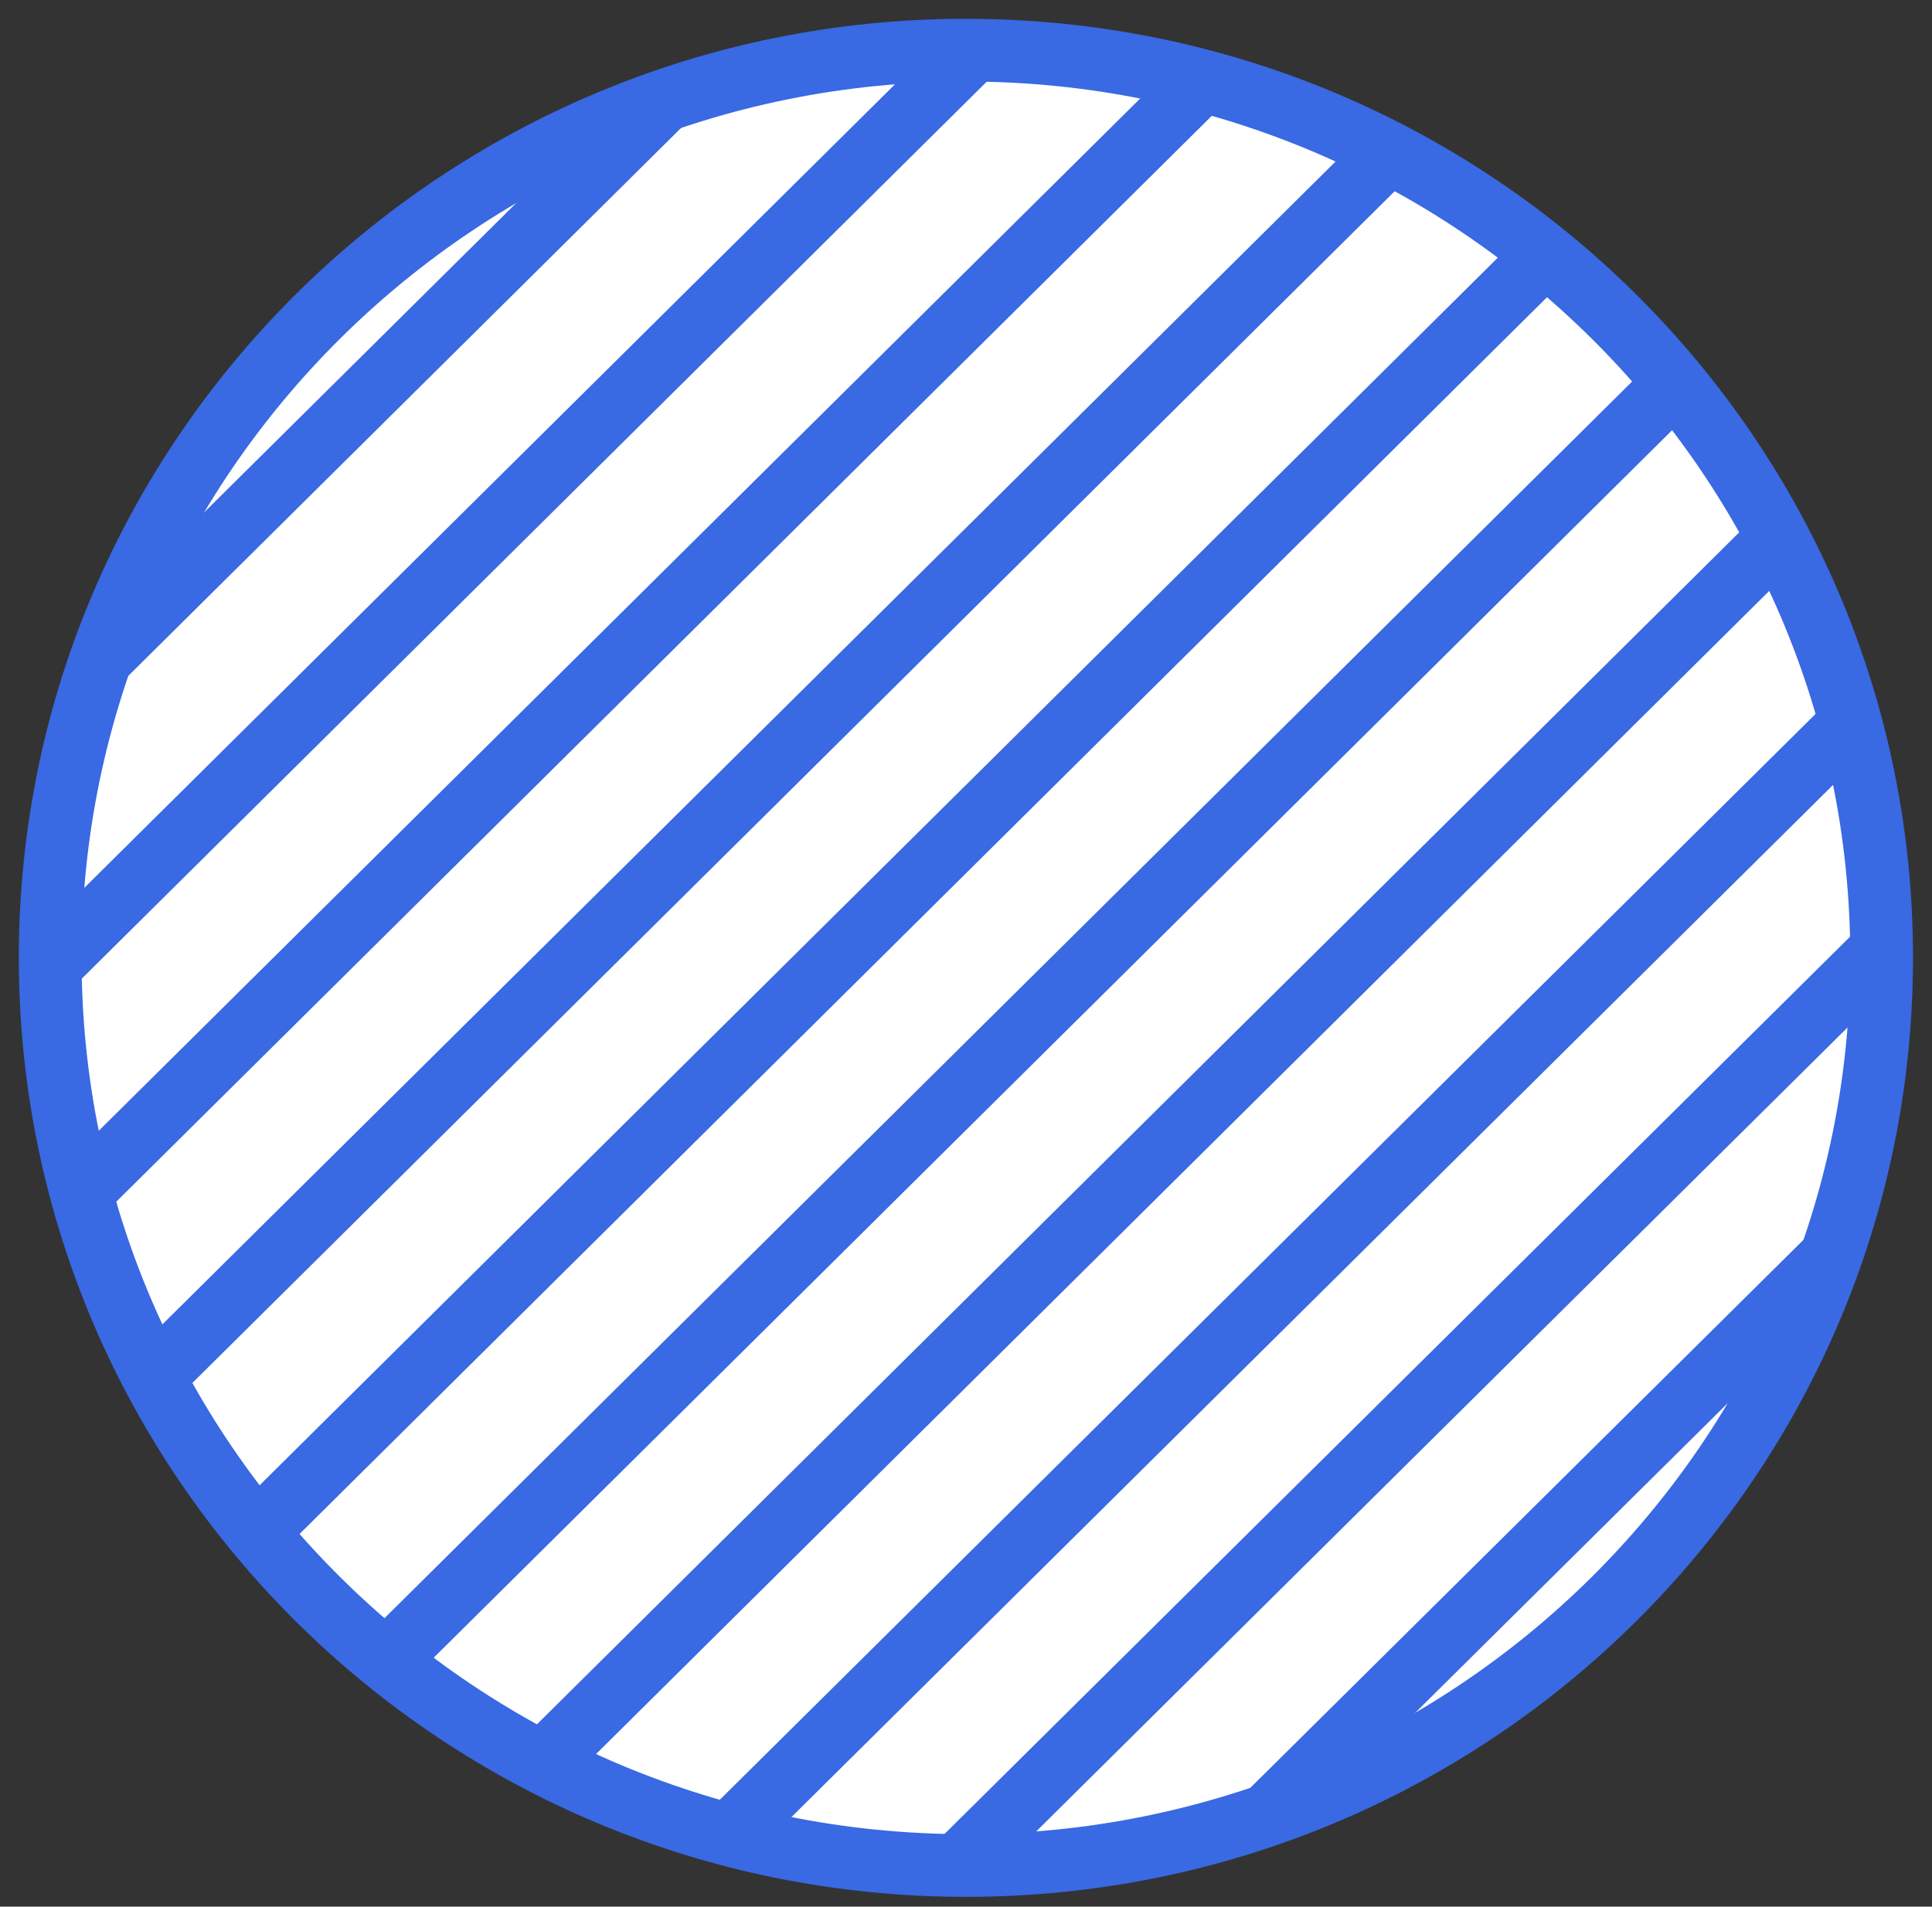
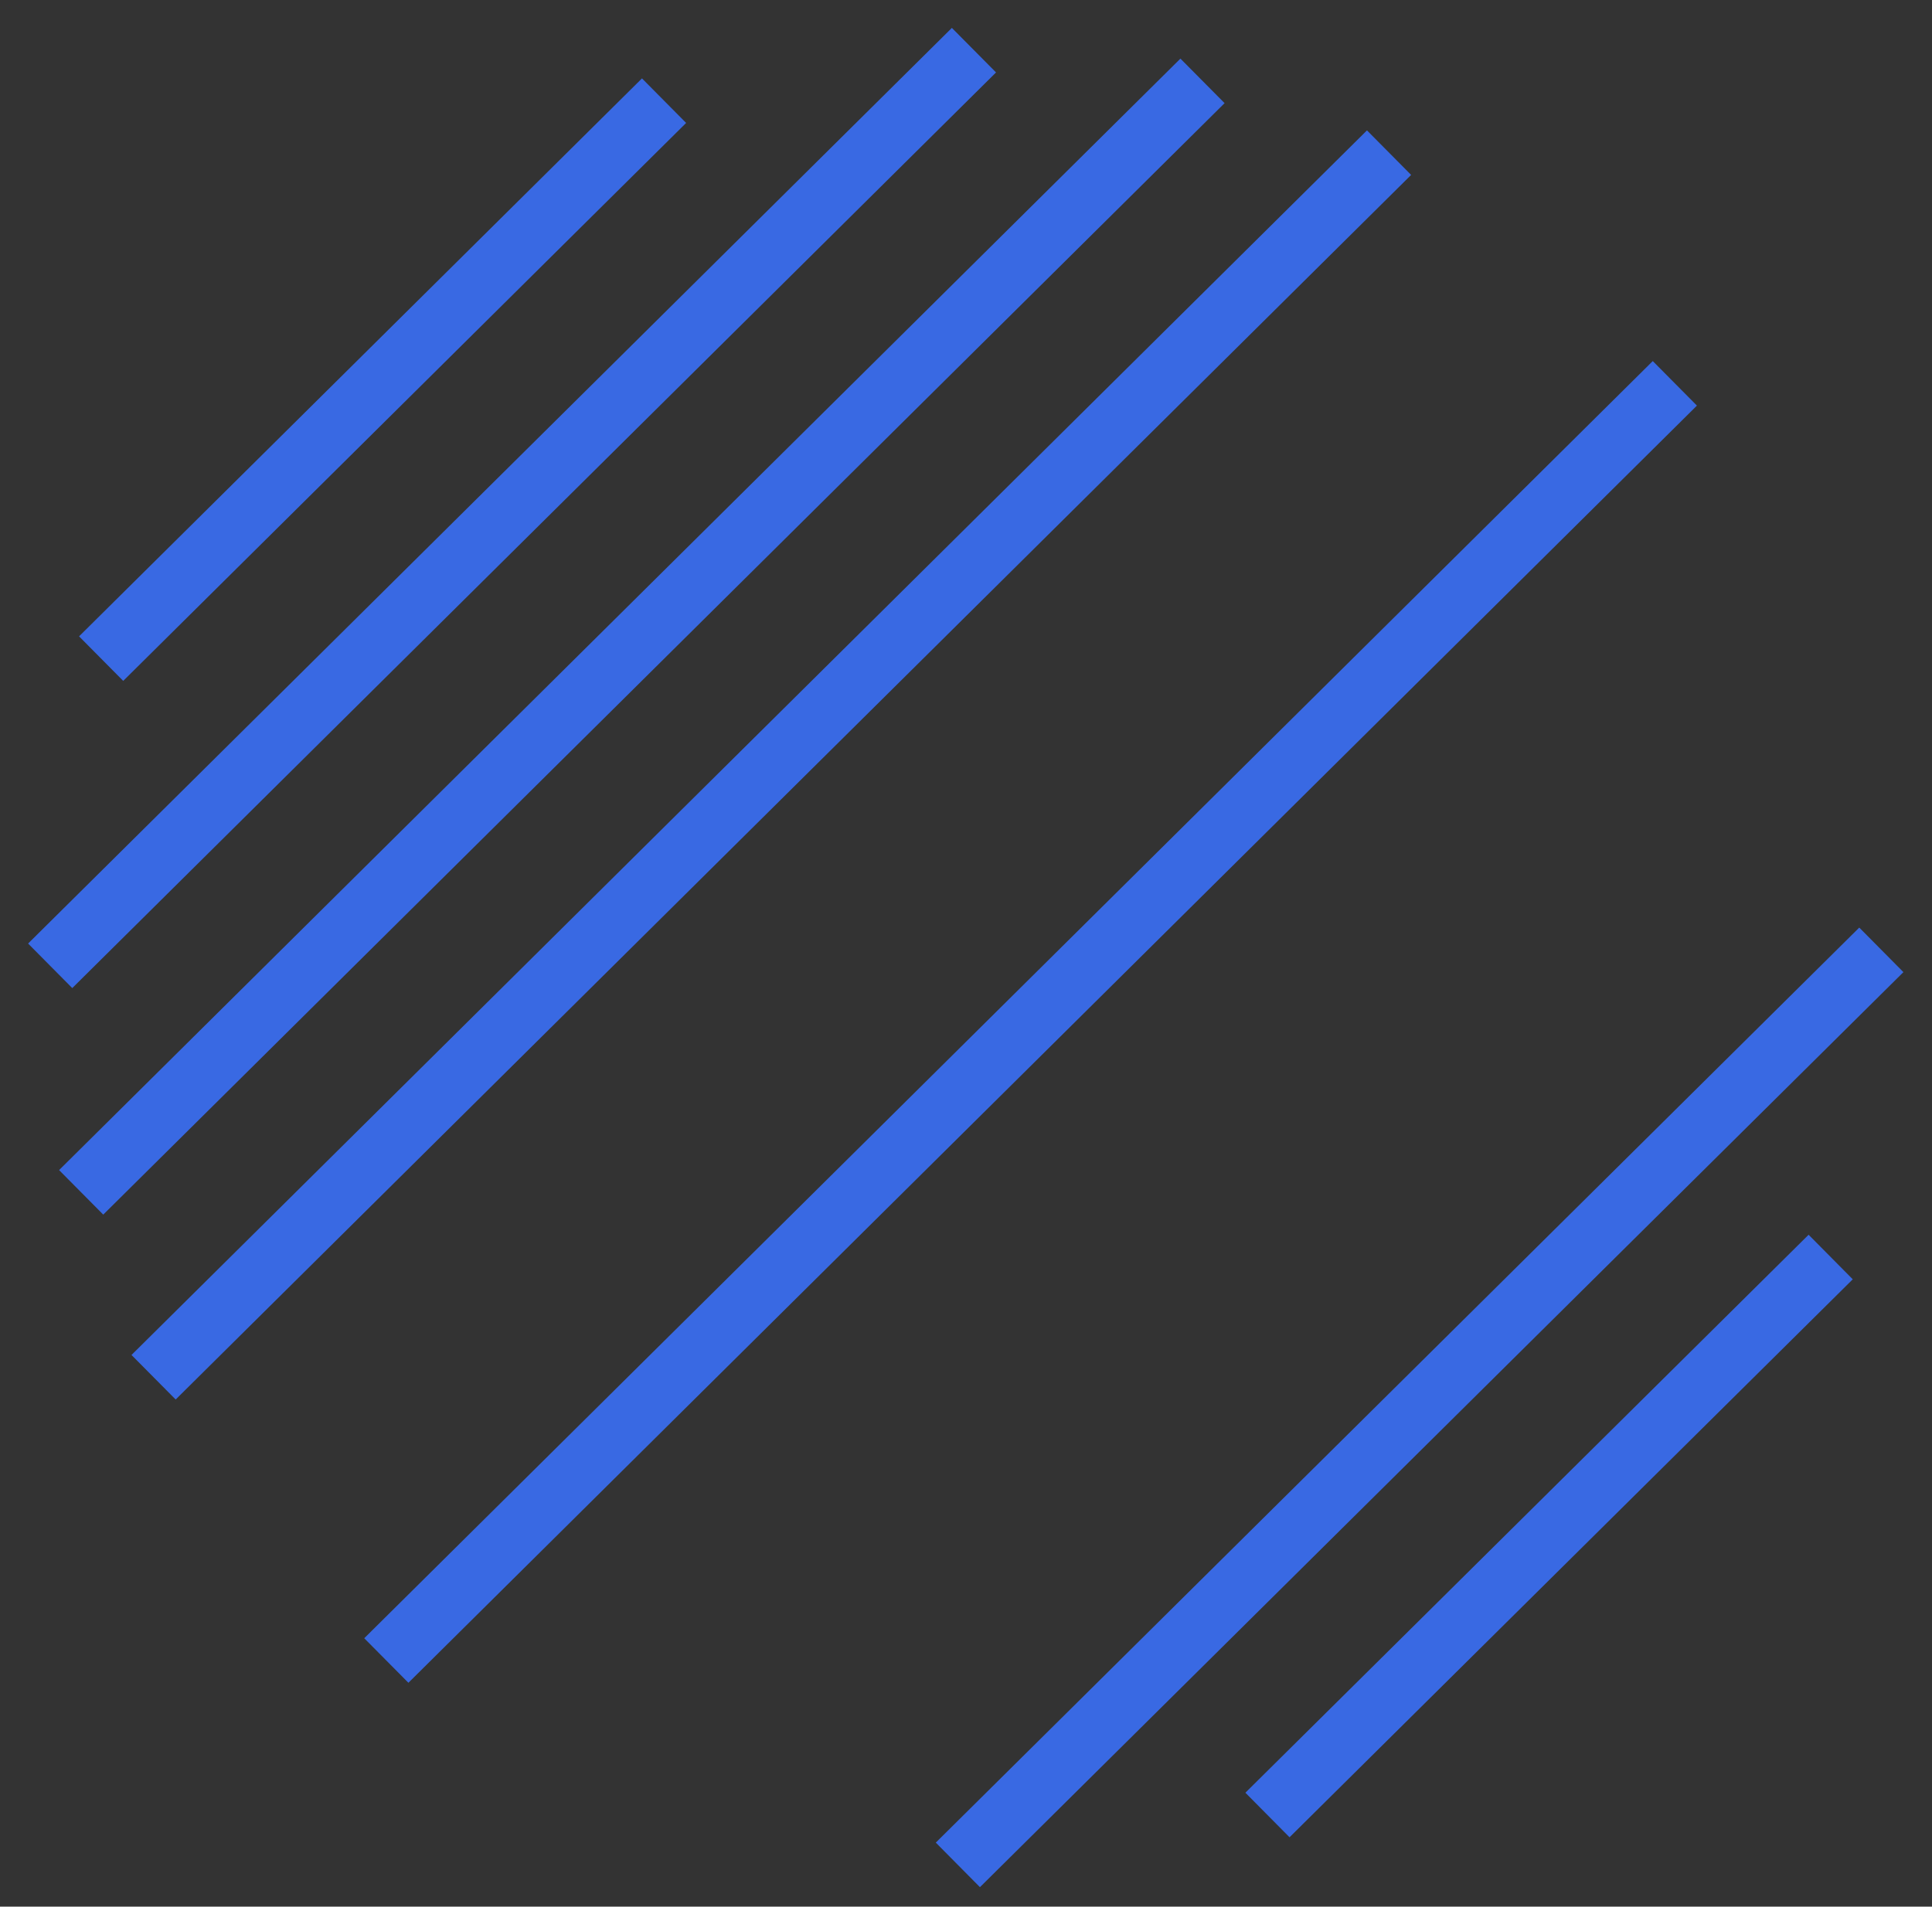
<svg xmlns="http://www.w3.org/2000/svg" width="77" height="76" viewBox="0 0 77 76" fill="none">
  <rect x="0" y="0" width="77" height="76" fill="#333333" stroke="none" />
-   <path d="M38.496 74.36C58.653 74.36 74.993 58.161 74.993 38.18C74.993 18.198 58.653 2 38.496 2C18.34 2 2 18.198 2 38.18C2 58.161 18.34 74.36 38.496 74.36Z" fill="white" stroke="#3969E3" stroke-width="2.5" stroke-miterlimit="10" />
  <path d="M26.466 4.013L4.031 26.253" stroke="#3969E3" stroke-width="2.5" stroke-miterlimit="10" />
  <path d="M38.817 2L2 38.498" stroke="#3969E3" stroke-width="2.5" stroke-miterlimit="10" />
  <path d="M47.926 3.224L3.235 47.528" stroke="#3969E3" stroke-width="2.5" stroke-miterlimit="10" />
  <path d="M55.361 6.085L6.121 54.898" stroke="#3969E3" stroke-width="2.5" stroke-miterlimit="10" />
-   <path d="M61.584 10.159L10.242 61.068" stroke="#3969E3" stroke-width="2.5" stroke-miterlimit="10" />
  <path d="M66.751 15.28L15.397 66.189" stroke="#3969E3" stroke-width="2.5" stroke-miterlimit="10" />
-   <path d="M70.86 21.45L21.632 70.263" stroke="#3969E3" stroke-width="2.5" stroke-miterlimit="10" />
-   <path d="M73.758 28.832L29.067 73.124" stroke="#3969E3" stroke-width="2.5" stroke-miterlimit="10" />
  <path d="M74.981 37.862L38.176 74.336" stroke="#3969E3" stroke-width="2.5" stroke-miterlimit="10" />
  <path d="M72.962 50.106L50.515 72.347" stroke="#3969E3" stroke-width="2.5" stroke-miterlimit="10" />
</svg>